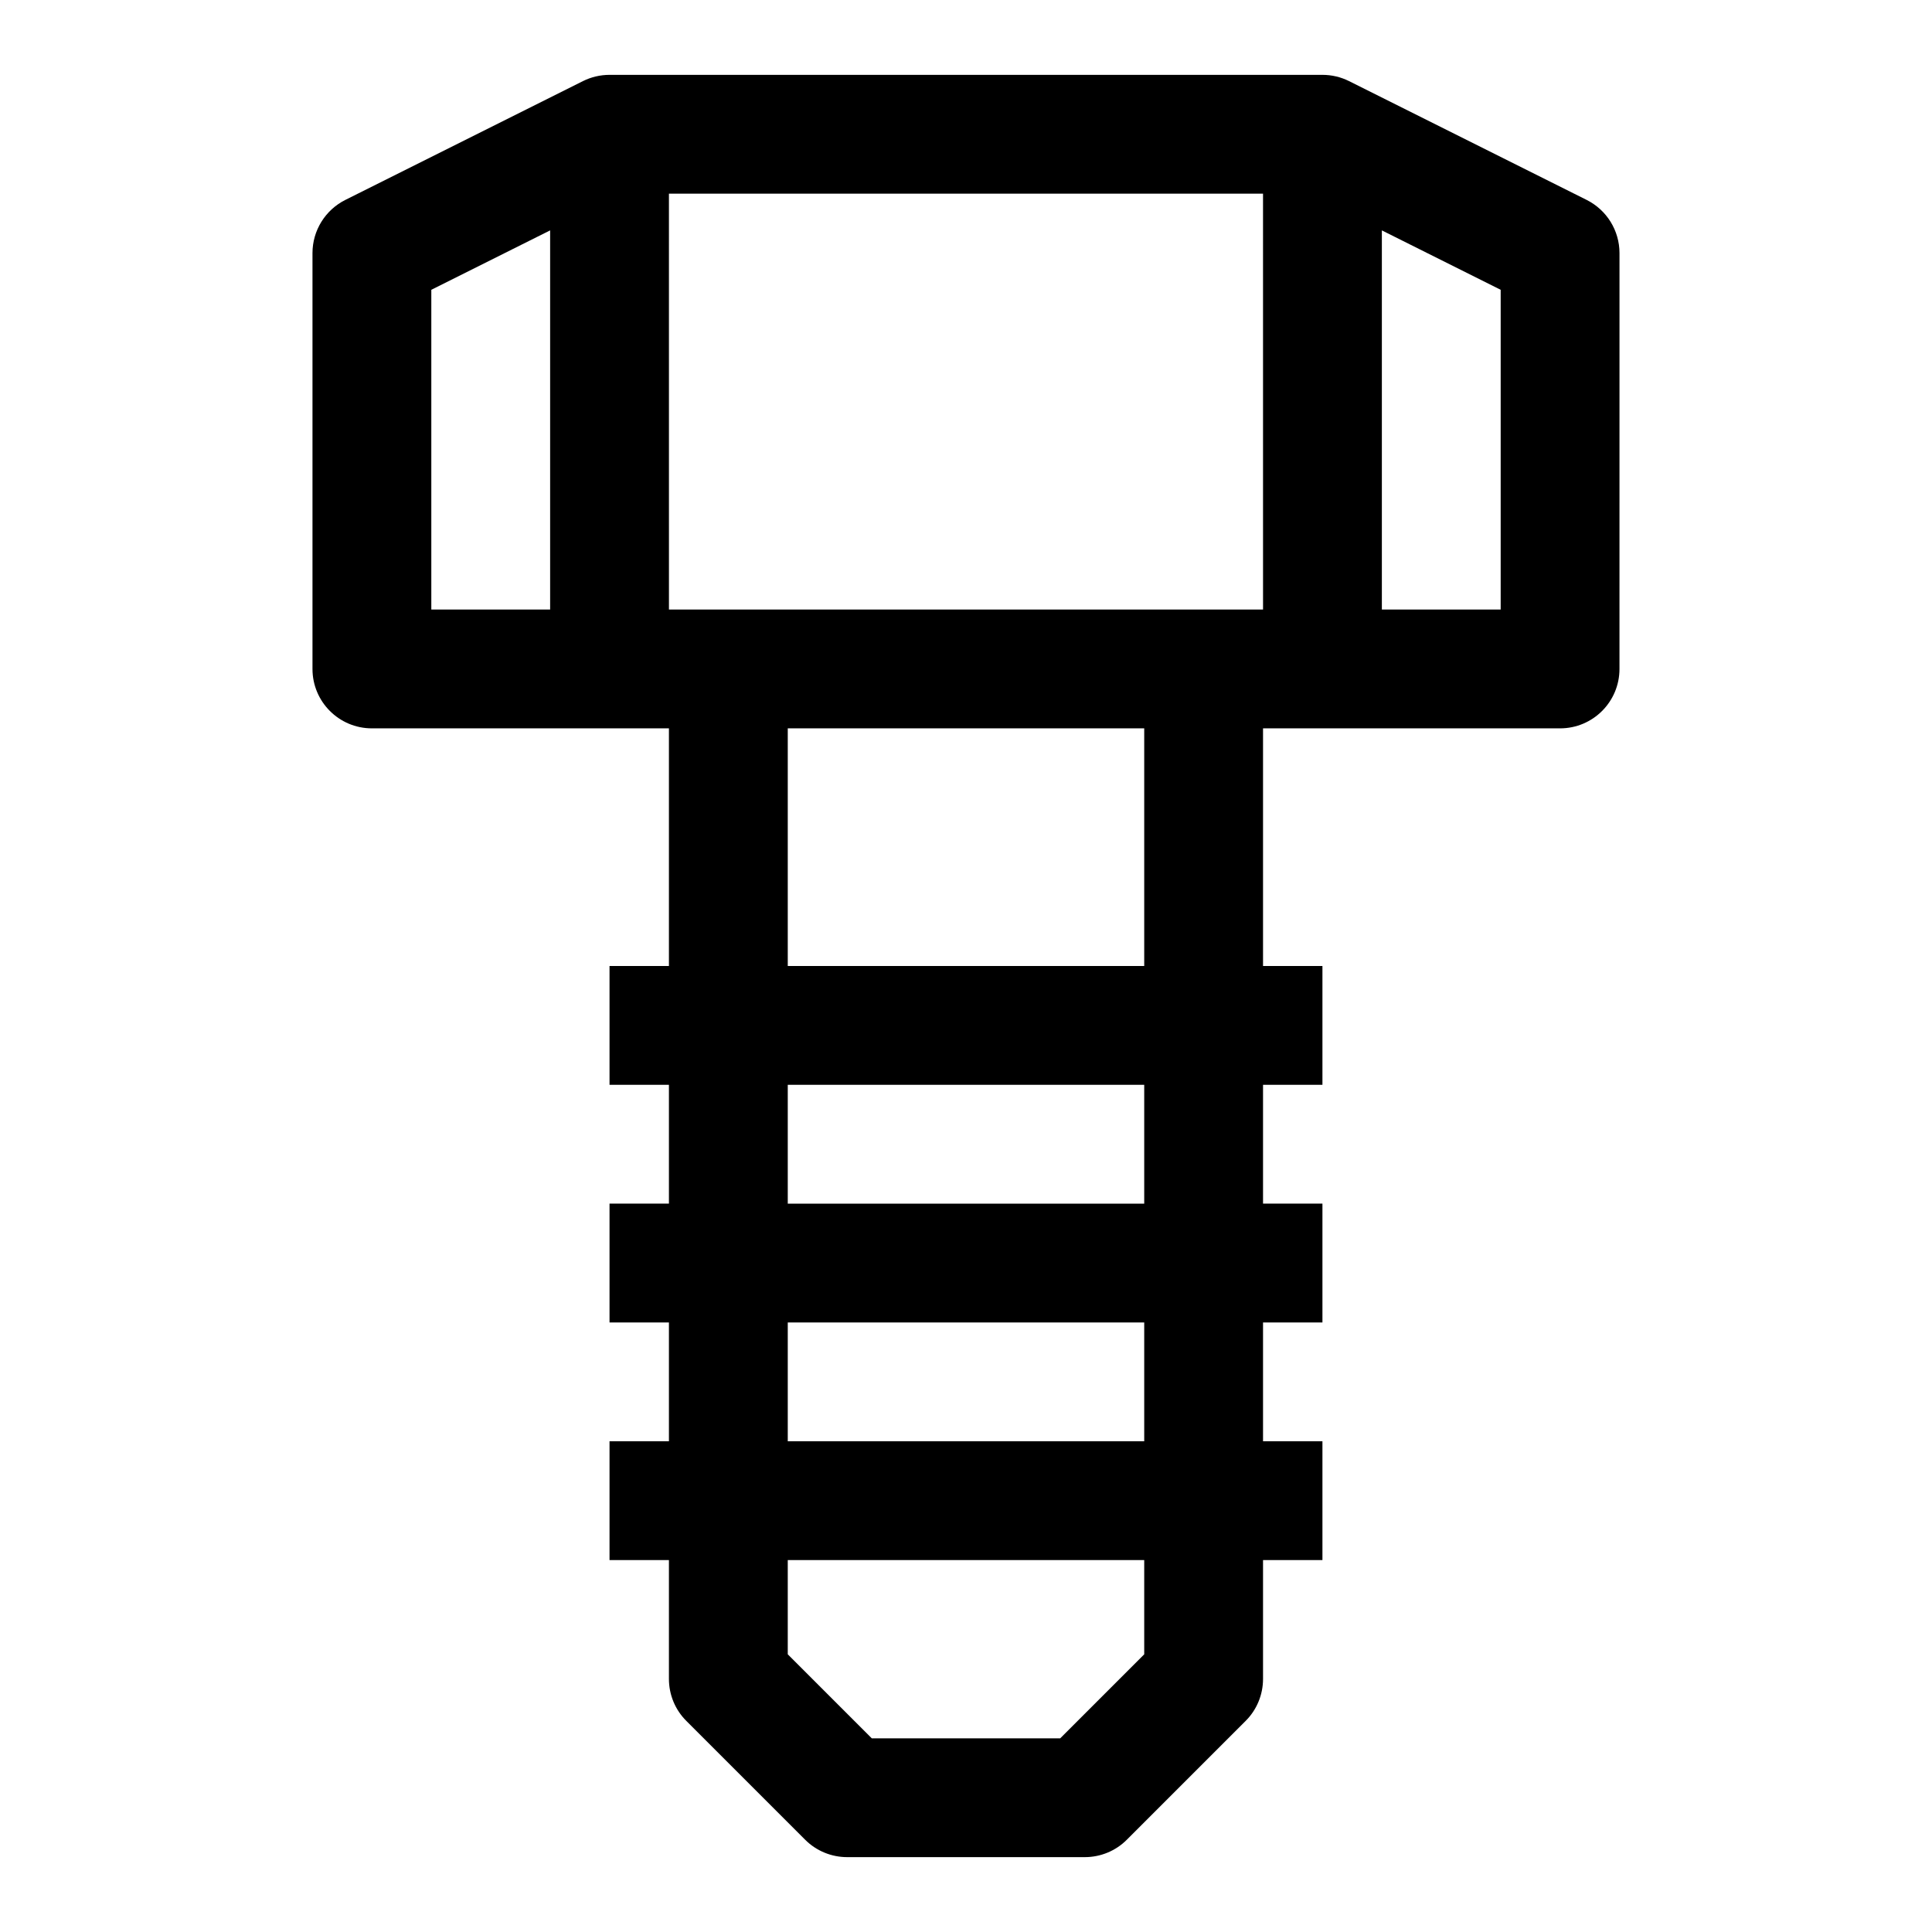
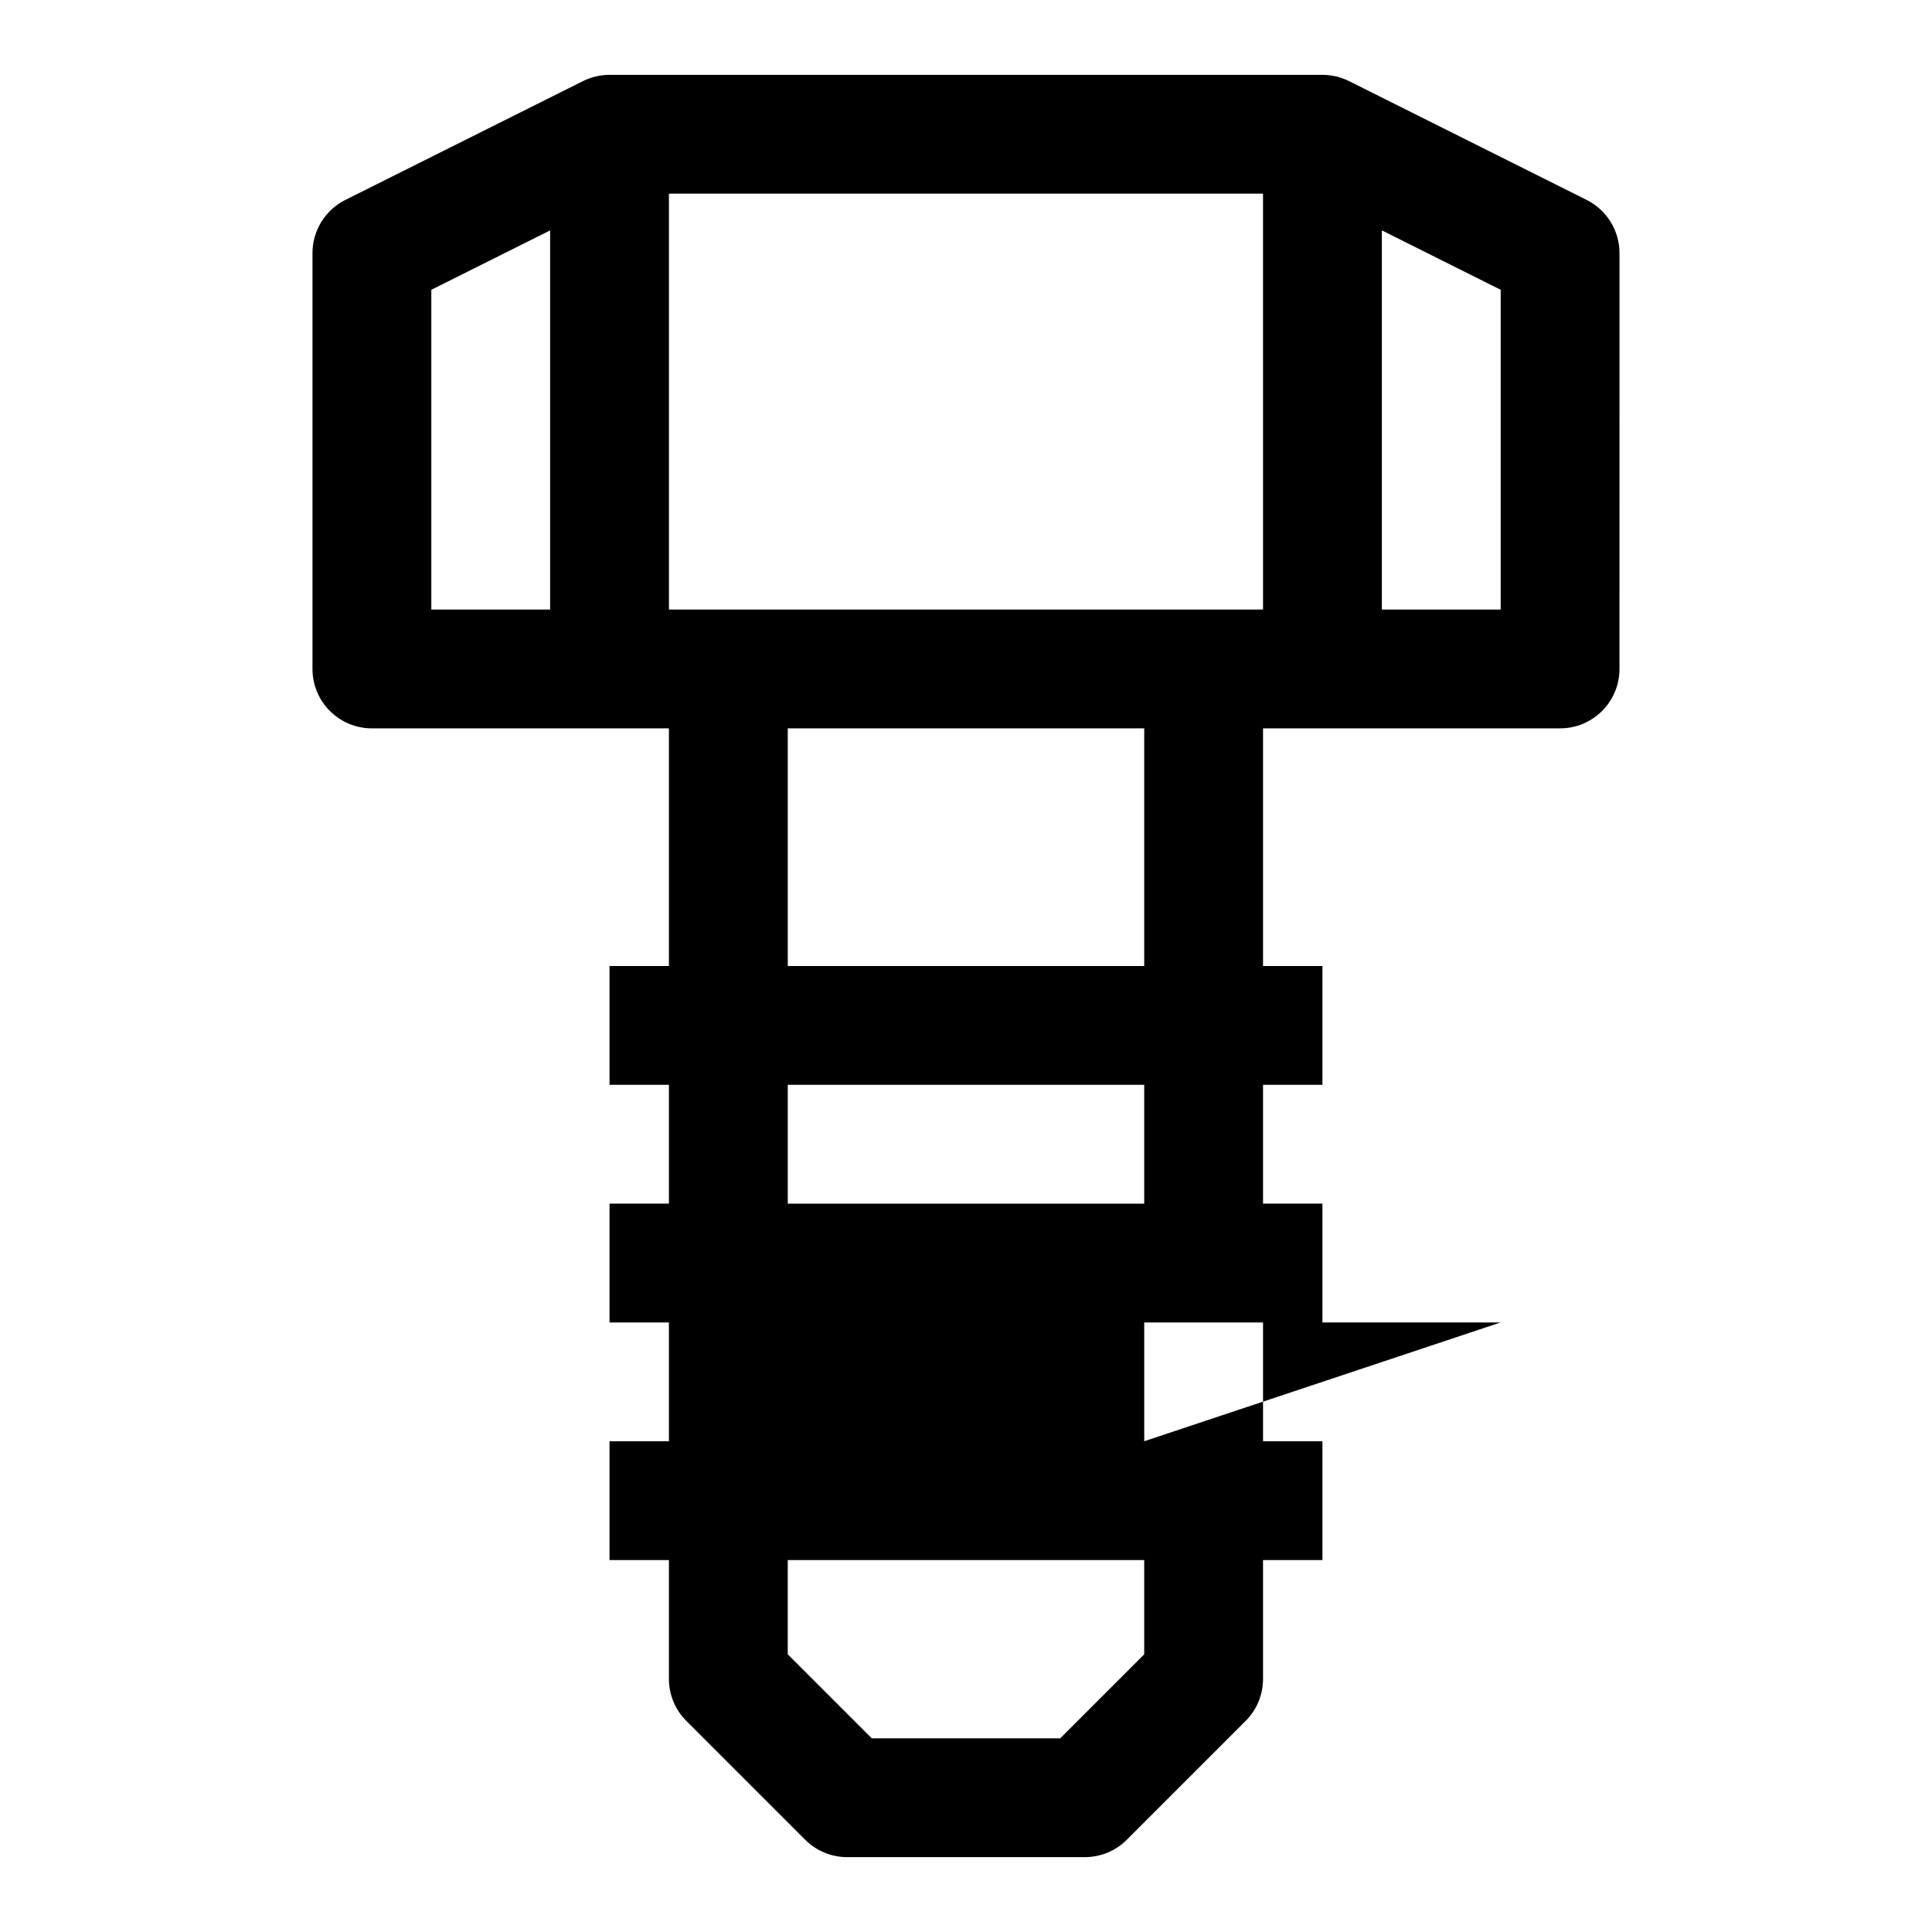
<svg xmlns="http://www.w3.org/2000/svg" fill="#000000" width="800px" height="800px" version="1.1" viewBox="144 144 512 512">
-   <path d="m564.48 196.98-62.977-31.488c-2.172-1.086-4.598-1.656-7.039-1.656h-188.93c-2.441 0-4.867 0.57-7.039 1.656l-62.977 31.488c-5.336 2.676-8.707 8.121-8.707 14.09v110.21c0 8.707 7.055 15.742 15.742 15.742h78.719v62.977h-15.742v31.488h15.742v31.488h-15.742v31.488h15.742v31.488h-15.742v31.488h15.742v31.488c0 4.188 1.652 8.188 4.613 11.133l31.488 31.488c2.949 2.961 6.965 4.613 11.137 4.613h62.977c4.172 0 8.188-1.652 11.133-4.613l31.488-31.488c2.957-2.945 4.609-6.945 4.609-11.133v-31.488h15.742v-31.488h-15.742v-31.488h15.742v-31.488h-15.742v-31.488h15.742v-31.488h-15.742v-62.977h78.719c8.691 0 15.742-7.039 15.742-15.742l0.004-110.21c0-5.969-3.371-11.414-8.707-14.09zm-274.69 108.55h-31.488v-84.734l31.488-15.742zm157.44 276.88-22.262 22.262h-49.941l-22.262-22.262v-24.973h94.465zm0-56.461h-94.465v-31.488h94.465zm0-62.973h-94.465v-31.488h94.465zm0-62.977h-94.465v-62.977h94.465zm31.488-94.465h-157.44l-0.004-110.21h157.44zm62.977 0h-31.488v-100.48l31.488 15.742z" />
+   <path d="m564.48 196.98-62.977-31.488c-2.172-1.086-4.598-1.656-7.039-1.656h-188.93c-2.441 0-4.867 0.57-7.039 1.656l-62.977 31.488c-5.336 2.676-8.707 8.121-8.707 14.09v110.21c0 8.707 7.055 15.742 15.742 15.742h78.719v62.977h-15.742v31.488h15.742v31.488h-15.742v31.488h15.742v31.488h-15.742v31.488h15.742v31.488c0 4.188 1.652 8.188 4.613 11.133l31.488 31.488c2.949 2.961 6.965 4.613 11.137 4.613h62.977c4.172 0 8.188-1.652 11.133-4.613l31.488-31.488c2.957-2.945 4.609-6.945 4.609-11.133v-31.488h15.742v-31.488h-15.742v-31.488h15.742v-31.488h-15.742v-31.488h15.742v-31.488h-15.742v-62.977h78.719c8.691 0 15.742-7.039 15.742-15.742l0.004-110.21c0-5.969-3.371-11.414-8.707-14.09zm-274.69 108.55h-31.488v-84.734l31.488-15.742zm157.44 276.88-22.262 22.262h-49.941l-22.262-22.262v-24.973h94.465zm0-56.461v-31.488h94.465zm0-62.973h-94.465v-31.488h94.465zm0-62.977h-94.465v-62.977h94.465zm31.488-94.465h-157.44l-0.004-110.21h157.44zm62.977 0h-31.488v-100.48l31.488 15.742z" />
</svg>